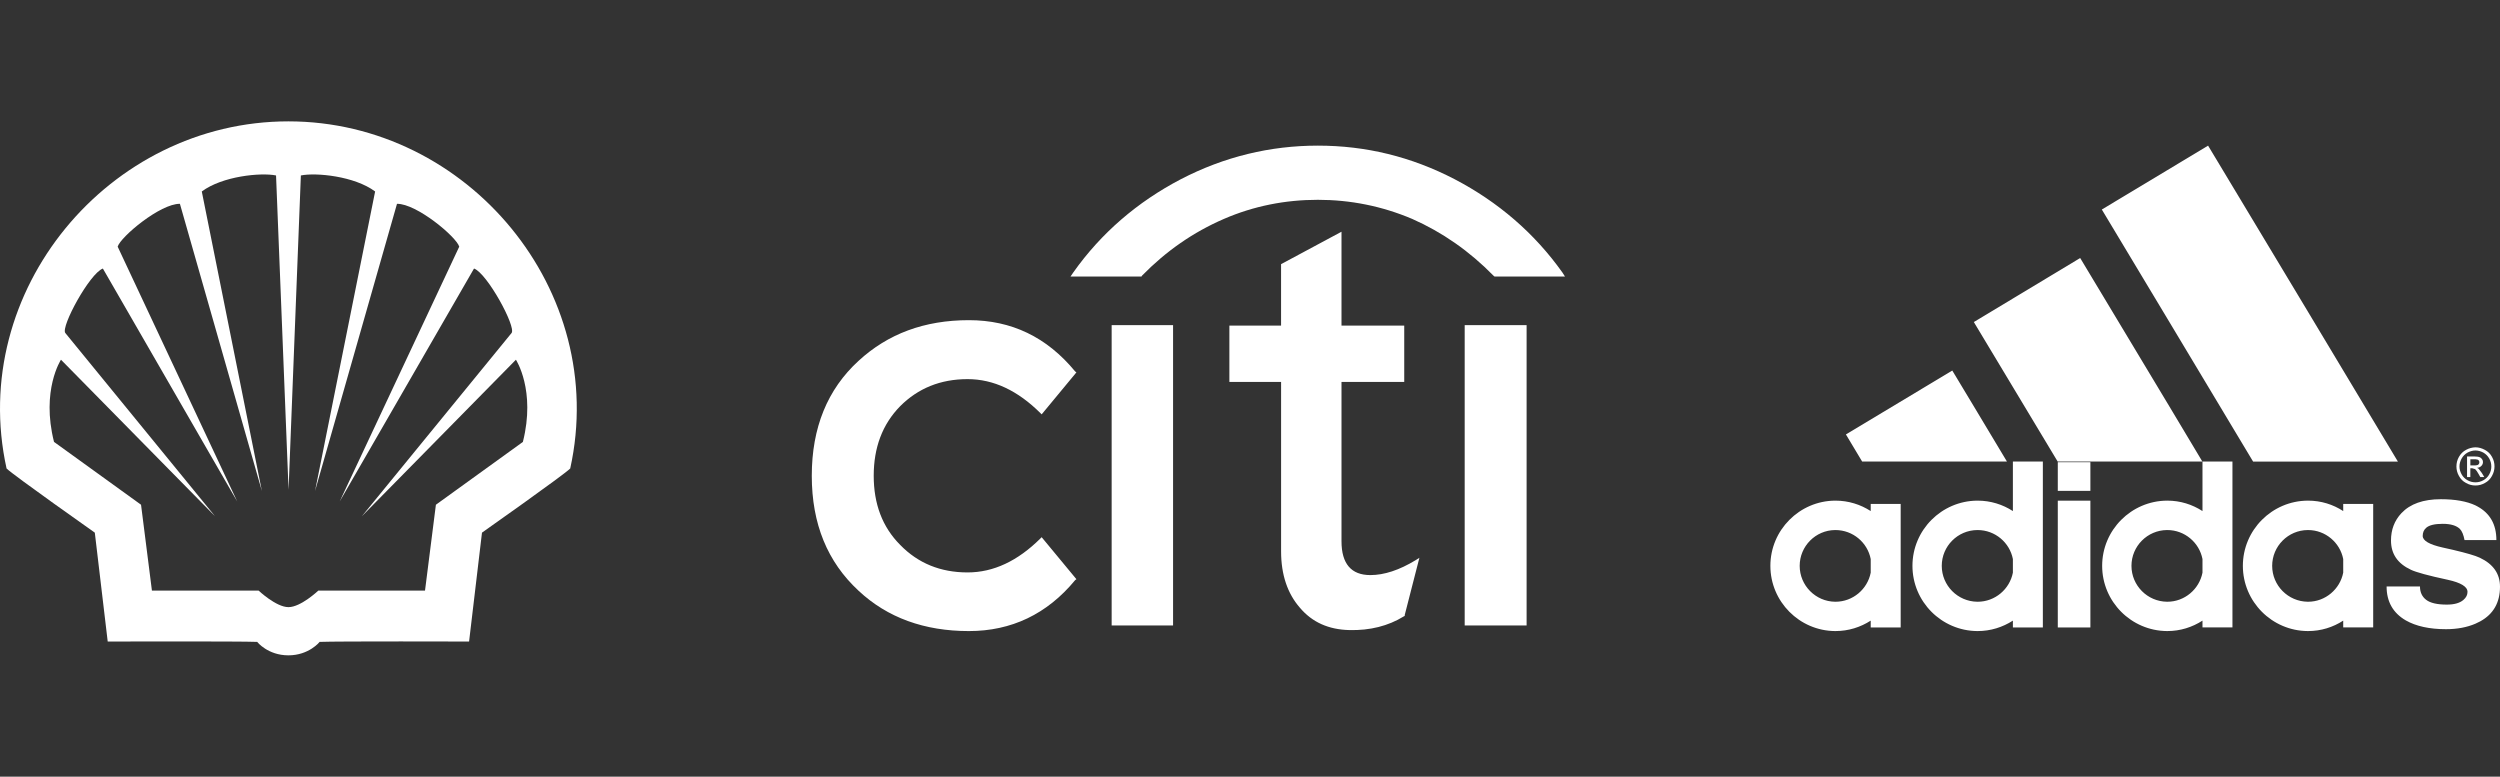
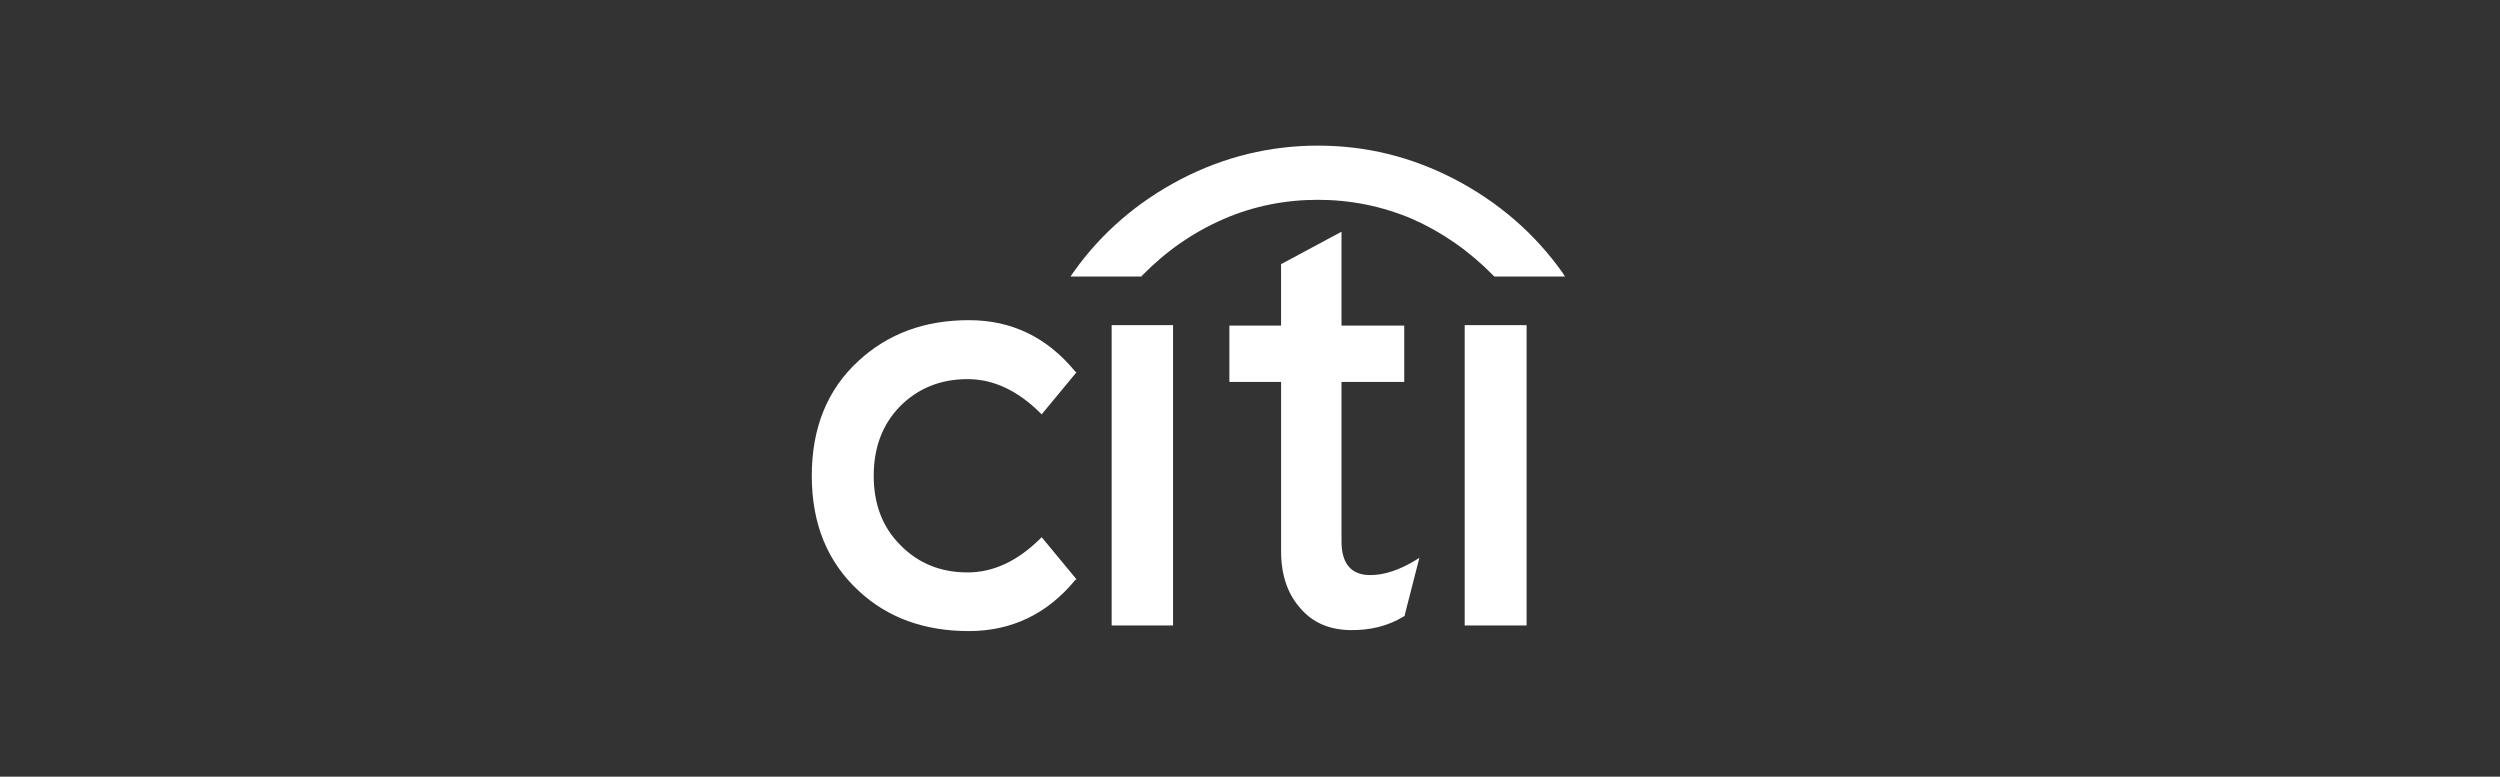
<svg xmlns="http://www.w3.org/2000/svg" id="a" viewBox="0 0 206 64">
  <rect x="0" y="0" width="206" height="64" fill="#333333" stroke="none" />
-   <path id="b" d="m23.763,10C8.98,10-2.687,23.96.541,38.603c.546.546,7.271,5.287,7.271,5.287l1.063,8.972s10.918-.03,12.315.03c0,0,.874,1.108,2.573,1.108s2.574-1.108,2.574-1.108c1.397-.061,12.315-.03,12.315-.03l1.063-8.972s6.725-4.74,7.271-5.287c3.228-14.643-8.439-28.603-23.223-28.603Zm19.326,26.412l-7.171,5.178-.897,7.075h-8.792s-1.438,1.363-2.459,1.363-2.459-1.363-2.459-1.363h-8.792l-.897-7.075-7.171-5.178c-1.076-4.258.574-6.772.574-6.772l12.695,12.899-12.34-15.103c-.38-.511,2.006-4.903,3.097-5.309l11.07,19.195-9.851-20.999c.243-.811,3.51-3.549,5.129-3.529l6.754,23.664-4.951-24.68c1.701-1.27,4.875-1.574,6.119-1.32l1.031,25.898,1.014-25.898c1.244-.254,4.418.05,6.119,1.32l-4.951,24.68,6.754-23.664c1.619-.02,4.886,2.718,5.129,3.529l-9.852,20.998,11.07-19.195c1.092.406,3.479,4.799,3.097,5.309l-12.34,15.105,12.695-12.899s1.65,2.514.574,6.772h0Z" fill="#fff" />
  <path id="c" d="m96.661,26.789v24.749h-5.061v-24.749h5.061Zm4.64.041v4.641h4.261v13.962c0,1.926.529,3.474,1.546,4.64,1.017,1.207,2.375,1.805,4.084,1.845,1.696.041,3.202-.339,4.477-1.126l.082-.041v-.081l1.207-4.708-.298.19c-1.357.827-2.605,1.235-3.745,1.235-1.574,0-2.375-.936-2.375-2.782v-13.135h5.169v-4.641h-5.169v-7.735l-4.98,2.673v5.061h-4.261v.002h0Zm24.491-.041h-5.102v24.749h5.102v-24.749Zm-37.096,3.895l-.108-.082c-2.334-2.835-5.251-4.22-8.752-4.22-3.664,0-6.675,1.126-9.091,3.352-2.565,2.347-3.854,5.509-3.854,9.471s1.289,7.096,3.854,9.471c2.375,2.225,5.427,3.325,9.091,3.325,3.501,0,6.445-1.397,8.752-4.193l.108-.082-2.863-3.46-.108.108c-1.859,1.845-3.854,2.795-5.997,2.795-2.239,0-4.084-.76-5.549-2.265-1.479-1.479-2.185-3.392-2.185-5.699s.705-4.234,2.185-5.739c1.465-1.465,3.311-2.225,5.549-2.225,2.144,0,4.138.95,5.997,2.795l.108.108s2.863-3.46,2.863-3.46Zm5.4-7.965c1.995-2.035,4.22-3.582,6.757-4.681,2.443-1.058,5.047-1.574,7.735-1.574,2.673,0,5.278.515,7.775,1.574,2.483,1.099,4.708,2.646,6.703,4.681l.082.068h5.807l-.217-.339c-2.306-3.243-5.292-5.807-8.874-7.68-3.582-1.859-7.314-2.768-11.275-2.768-3.921,0-7.707.909-11.289,2.768-3.582,1.873-6.567,4.437-8.86,7.68l-.231.339h5.848l.041-.068h0Z" fill="#fff" fill-rule="evenodd" />
-   <path id="d" d="m205.7,44.502h-2.623c-.082-.435-.208-.741-.38-.914-.281-.281-.759-.425-1.42-.425-.651,0-1.104.108-1.356.325-.191.163-.29.389-.29.669,0,.397.553.715,1.646.959,1.249.271,2.145.506,2.696.696.145.055.271.1.362.145,1.113.525,1.665,1.322,1.665,2.389,0,1.303-.543,2.253-1.619,2.849-.136.073-.263.136-.407.199-.696.299-1.51.452-2.424.452-1.365,0-2.47-.245-3.311-.724-.529-.307-.925-.694-1.188-1.16-.264-.466-.395-1.01-.395-1.635h2.75c0,.47.173.842.506,1.095.335.263.905.398,1.709.398.606,0,1.058-.127,1.357-.38.235-.199.344-.416.344-.669,0-.425-.542-.759-1.619-.995-1.61-.344-2.623-.625-3.039-.824-1.104-.515-1.646-1.311-1.646-2.415,0-.885.281-1.636.859-2.252.724-.769,1.809-1.149,3.247-1.149,1.185,0,2.135.173,2.849.506.064.026.118.055.173.091.515.28.904.651,1.165,1.113.26.461.391,1.013.391,1.655h0Zm-1.402-6.405c0-.055-.008-.1-.036-.136-.026-.045-.064-.073-.116-.09-.036-.01-.091-.018-.173-.028h-.415v.506h.415c.118-.008.199-.026.245-.072.055-.046.082-.109.082-.181h0Zm.217-.272c.055.073.082.155.082.245,0,.126-.045.235-.136.325-.09.091-.208.145-.353.155.064.026.108.055.145.09l.253.335.199.335h-.325l-.155-.271c-.098-.172-.18-.299-.253-.362-.008-.008-.018-.018-.036-.026l-.216-.064h-.163v.723h-.272v-1.7h.588c.036,0,.073.008.1.008.145,0,.253.018.325.045.09.028.163.082.217.163Zm.769.615c0-.235-.055-.452-.173-.661-.118-.207-.281-.371-.488-.488-.207-.108-.425-.172-.643-.172h-.008c-.217,0-.434.064-.642.172-.209.118-.372.281-.489.488-.116.209-.18.425-.18.661,0,.226.064.443.18.651.109.198.272.362.48.479.208.118.425.173.651.173h.008c.227,0,.444-.055.653-.173.208-.116.371-.281.479-.479.117-.209.173-.425.173-.651h0Zm.263,0c0,.263-.065.525-.209.777-.135.253-.325.444-.578.578-.254.145-.506.209-.779.209h-.008c-.271,0-.525-.064-.777-.209-.254-.135-.444-.325-.579-.578-.145-.253-.207-.515-.207-.777,0-.281.064-.543.207-.796.145-.253.335-.443.588-.578.254-.136.506-.199.769-.207h.008c.263,0,.516.072.769.207.254.136.453.325.588.578.145.254.209.516.209.796h0Zm-15.388-12.782l7.427,12.375h-11.931l-7.092-11.823-5.373-8.946,5.373-3.229,3.383-2.035,8.214,13.659s0,0,0,0Zm5.392,20.967v5.075h-2.47v-.561c-.833.543-1.827.86-2.895.86h-.028c-2.949-.018-5.346-2.425-5.346-5.374s2.397-5.355,5.346-5.373h.028c1.067,0,2.062.317,2.895.859v-.588h2.47v5.102Zm-2.47.561v-1.122c-.263-1.357-1.465-2.388-2.895-2.388h-.028c-1.618.01-2.931,1.33-2.931,2.949s1.312,2.94,2.931,2.958h.028c1.429,0,2.632-1.04,2.895-2.397Zm-9.127-.561v5.075h-2.469v-.561c-.842.543-1.827.86-2.895.86h-.026c-2.949-.018-5.346-2.425-5.346-5.374s2.397-5.355,5.346-5.373h.026c1.068,0,2.054.317,2.895.859v-4.079h2.469v8.593Zm-2.469.561v-1.122c-.263-1.357-1.466-2.388-2.895-2.388h-.026c-1.619.01-2.931,1.33-2.931,2.949s1.311,2.94,2.931,2.958h.026c1.429,0,2.633-1.04,2.895-2.397Zm-2.922-14.021l2.913,4.867h-11.923l-6.621-11.017-.289-.48.289-.172,8.475-5.103,7.155,11.905h0Zm-9.001,8.087h2.686v10.448h-2.686v-10.448Zm0-3.166h2.686v2.361h-2.686v-2.361Zm-1.231,8.539v5.075h-2.469v-.561c-.841.543-1.835.86-2.904.86h-.026c-2.949-.018-5.346-2.425-5.346-5.374s2.397-5.355,5.346-5.373h.026c1.068,0,2.063.317,2.904.859v-4.079h2.469v8.593Zm-2.469.561v-1.122c-.263-1.357-1.465-2.388-2.904-2.388h-.026c-1.619.01-2.931,1.33-2.931,2.949s1.311,2.94,2.931,2.958h.026c1.438,0,2.642-1.04,2.904-2.397Zm-2.931-13.225l2.442,4.071h-11.931l-1.339-2.235,8.765-5.265,2.063,3.427h0Zm-6.315,12.664v5.075h-2.469v-.561c-.842.543-1.837.86-2.904.86h-.028c-2.939-.018-5.336-2.425-5.336-5.374s2.397-5.355,5.336-5.373h.028c1.067,0,2.062.317,2.904.859v-.588h2.469v5.102Zm-2.469.561v-1.122c-.263-1.357-1.465-2.388-2.904-2.388h-.028c-1.61.01-2.921,1.33-2.921,2.949s1.311,2.94,2.921,2.958h.028c1.438,0,2.642-1.04,2.904-2.397Z" fill="#fff" />
</svg>